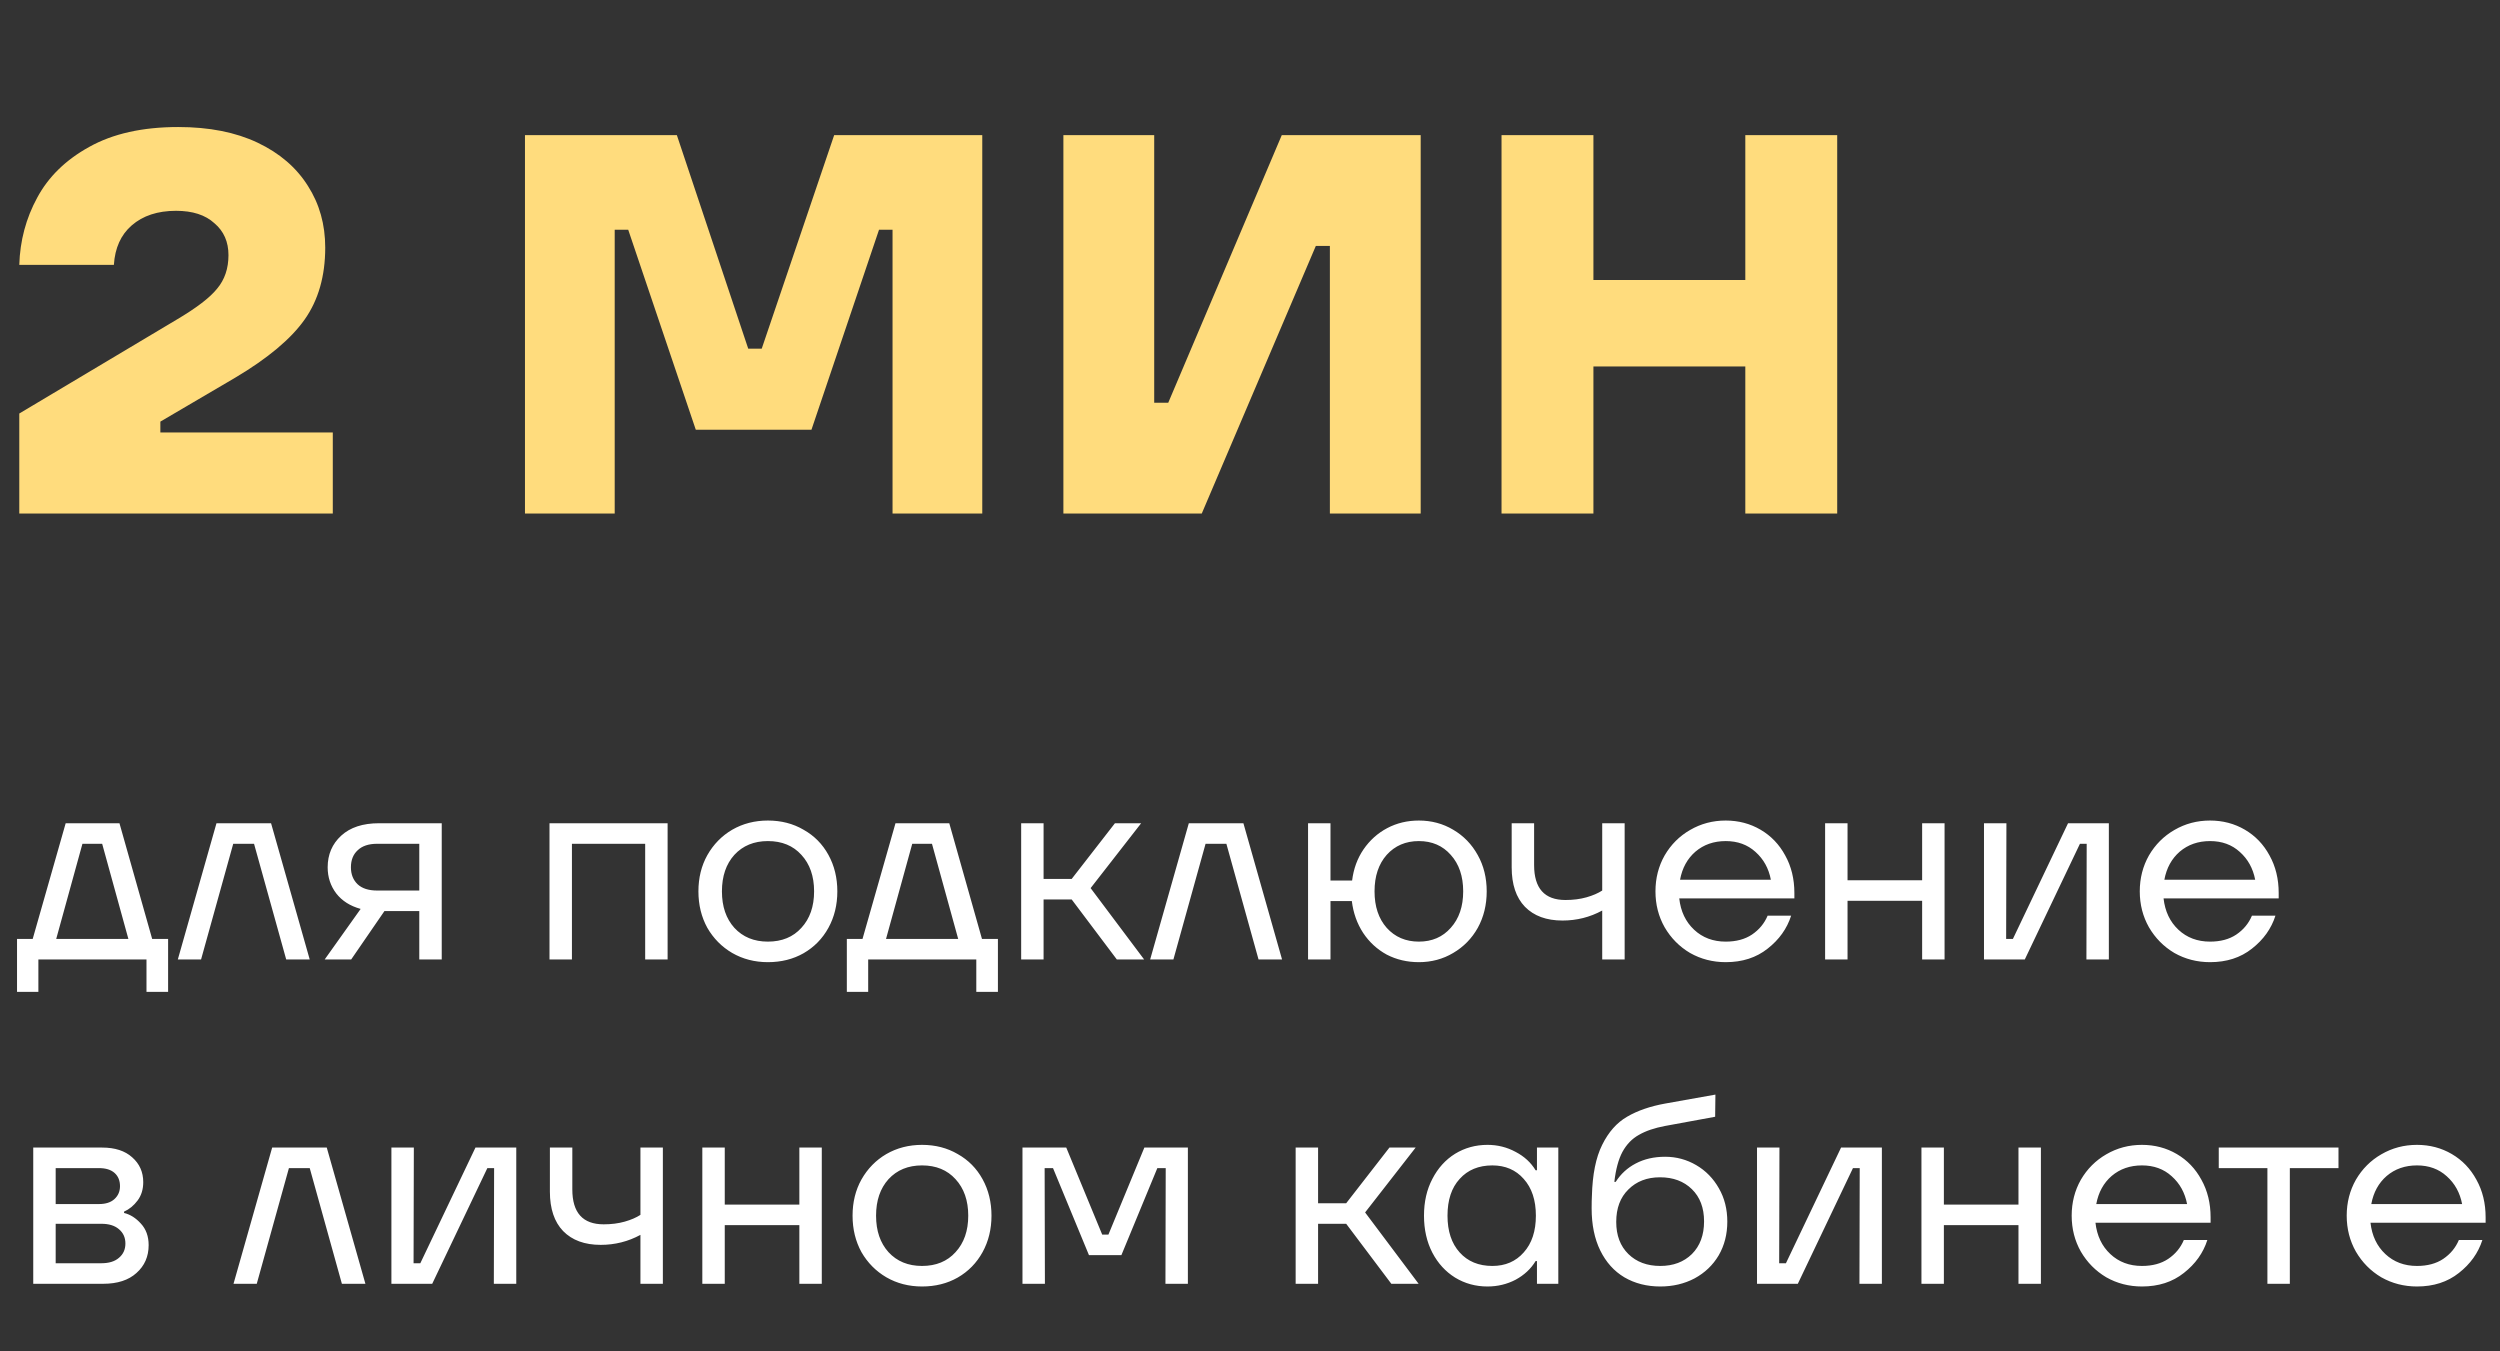
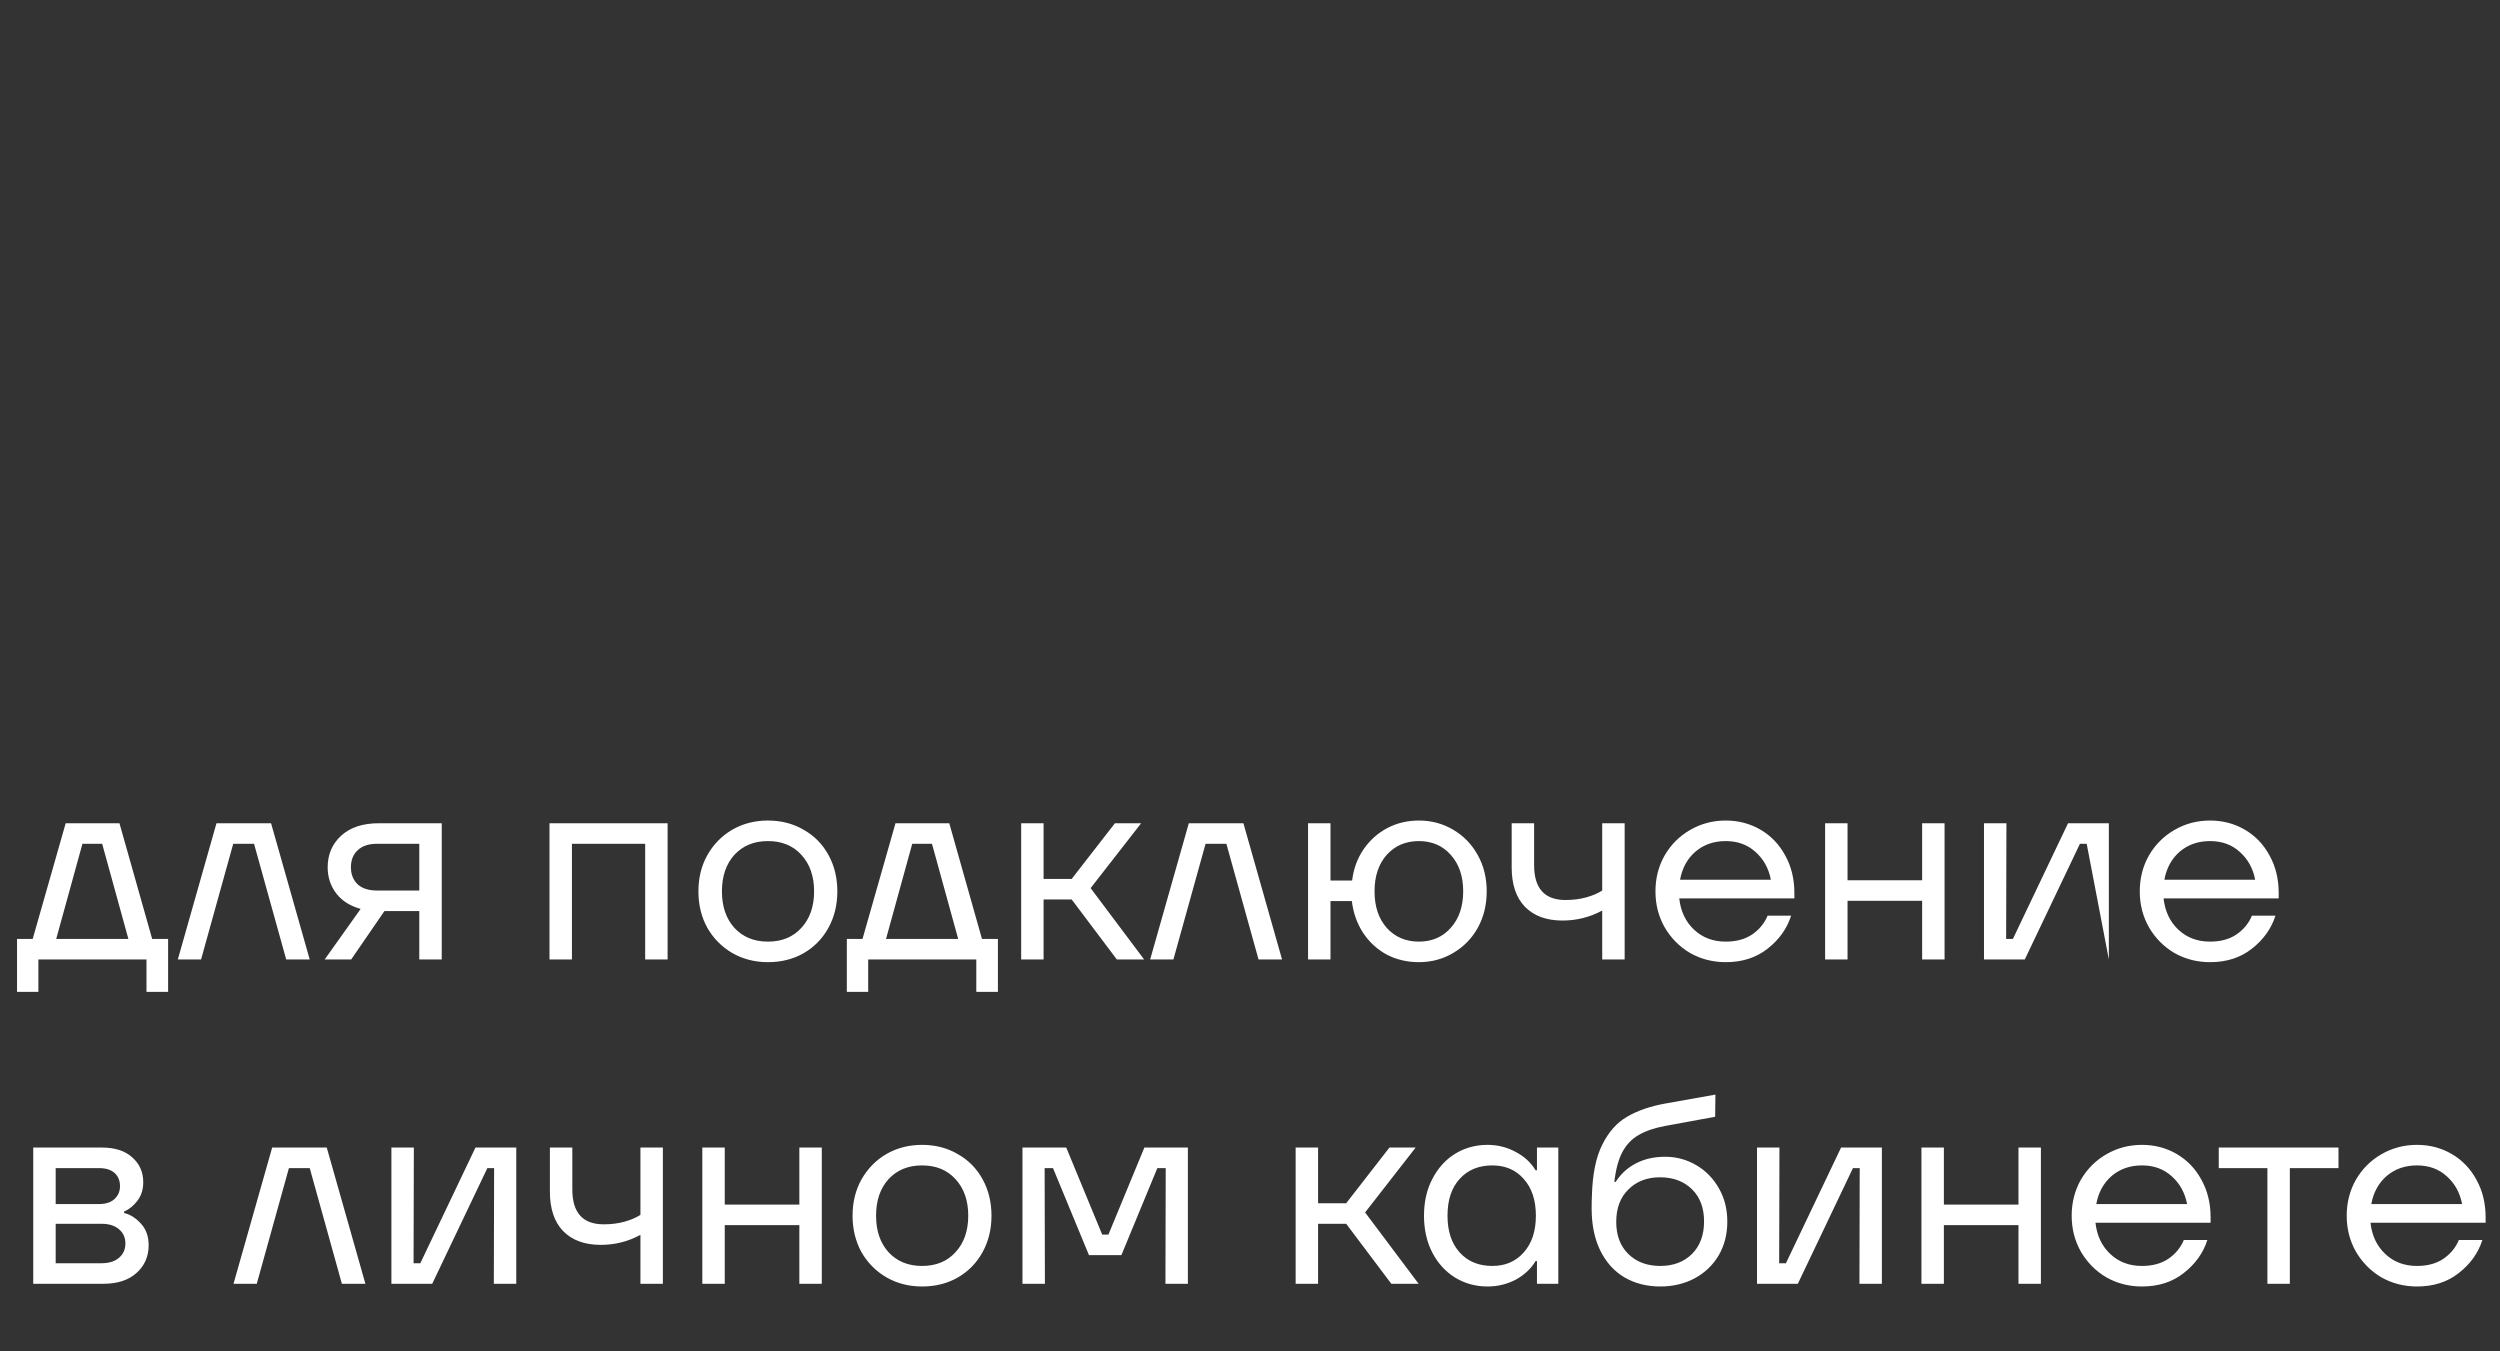
<svg xmlns="http://www.w3.org/2000/svg" width="185" height="100" viewBox="0 0 185 100" fill="none">
  <rect x="0" y="0" width="185" height="100" fill="#333333" stroke="none" />
-   <path d="M8.84 60.92L11.26 69.48H12.44V73.4H10.84V71H2.84V73.4H1.26V69.48H2.42L4.86 60.92H8.84ZM7.56 62.44H6.1L4.16 69.48H9.5L7.56 62.44ZM14.879 71H13.159L16.019 60.92H20.059L22.919 71H21.179L18.799 62.44H17.259L14.879 71ZM32.688 60.92V71H31.027V67.42H28.448L25.988 71H24.027L26.688 67.26C25.914 67.047 25.314 66.667 24.887 66.12C24.461 65.56 24.247 64.913 24.247 64.18C24.247 63.233 24.581 62.453 25.247 61.84C25.914 61.227 26.848 60.92 28.047 60.92H32.688ZM25.968 64.18C25.968 64.7 26.134 65.12 26.468 65.44C26.801 65.747 27.281 65.9 27.907 65.9H31.027V62.44H27.907C27.281 62.44 26.801 62.6 26.468 62.92C26.134 63.227 25.968 63.647 25.968 64.18ZM42.323 71H40.663V60.92H49.403V71H47.743V62.44H42.323V71ZM56.823 71.2C55.85 71.2 54.97 70.973 54.183 70.52C53.41 70.067 52.797 69.447 52.343 68.66C51.903 67.86 51.683 66.96 51.683 65.96C51.683 64.96 51.903 64.067 52.343 63.28C52.797 62.48 53.41 61.853 54.183 61.4C54.97 60.947 55.85 60.72 56.823 60.72C57.81 60.72 58.69 60.947 59.463 61.4C60.25 61.84 60.863 62.46 61.303 63.26C61.743 64.06 61.963 64.96 61.963 65.96C61.963 66.96 61.743 67.86 61.303 68.66C60.863 69.46 60.25 70.087 59.463 70.54C58.69 70.98 57.81 71.2 56.823 71.2ZM56.823 69.68C57.863 69.68 58.69 69.34 59.303 68.66C59.93 67.98 60.243 67.08 60.243 65.96C60.243 64.84 59.93 63.94 59.303 63.26C58.69 62.58 57.863 62.24 56.823 62.24C55.797 62.24 54.97 62.58 54.343 63.26C53.73 63.94 53.423 64.84 53.423 65.96C53.423 67.08 53.73 67.98 54.343 68.66C54.97 69.34 55.797 69.68 56.823 69.68ZM70.246 60.92L72.666 69.48H73.846V73.4H72.246V71H64.246V73.4H62.666V69.48H63.826L66.266 60.92H70.246ZM68.966 62.44H67.506L65.566 69.48H70.906L68.966 62.44ZM84.665 71H82.645L79.305 66.56H77.225V71H75.566V60.92H77.225V65.04H79.305L82.505 60.92H84.445L80.706 65.72L84.665 71ZM86.832 71H85.112L87.972 60.92H92.012L94.872 71H93.132L90.752 62.44H89.212L86.832 71ZM104.996 60.72C105.929 60.72 106.776 60.947 107.536 61.4C108.309 61.853 108.916 62.48 109.356 63.28C109.796 64.067 110.016 64.96 110.016 65.96C110.016 66.96 109.796 67.86 109.356 68.66C108.916 69.447 108.309 70.067 107.536 70.52C106.776 70.973 105.929 71.2 104.996 71.2C104.129 71.2 103.336 71.013 102.616 70.64C101.909 70.253 101.329 69.72 100.876 69.04C100.423 68.347 100.143 67.56 100.036 66.68H98.456V71H96.796V60.92H98.456V65.16H100.056C100.163 64.293 100.443 63.527 100.896 62.86C101.363 62.18 101.949 61.653 102.656 61.28C103.363 60.907 104.143 60.72 104.996 60.72ZM104.996 69.68C105.969 69.68 106.756 69.34 107.356 68.66C107.969 67.98 108.276 67.08 108.276 65.96C108.276 64.84 107.969 63.94 107.356 63.26C106.756 62.58 105.969 62.24 104.996 62.24C104.023 62.24 103.229 62.58 102.616 63.26C102.016 63.94 101.716 64.84 101.716 65.96C101.716 67.08 102.016 67.98 102.616 68.66C103.229 69.34 104.023 69.68 104.996 69.68ZM118.564 60.92H120.224V71H118.564V67.38C117.657 67.873 116.677 68.12 115.624 68.12C114.437 68.12 113.51 67.78 112.844 67.1C112.19 66.42 111.864 65.447 111.864 64.18V60.92H113.524V64.02C113.524 65.74 114.297 66.6 115.844 66.6C116.417 66.6 116.937 66.533 117.404 66.4C117.87 66.267 118.257 66.1 118.564 65.9V60.92ZM132.784 66.48H124.264C124.37 67.44 124.737 68.213 125.364 68.8C125.99 69.387 126.77 69.68 127.704 69.68C128.477 69.68 129.124 69.507 129.644 69.16C130.177 68.8 130.564 68.333 130.804 67.76H132.544C132.237 68.72 131.657 69.533 130.804 70.2C129.964 70.867 128.93 71.2 127.704 71.2C126.744 71.2 125.864 70.973 125.064 70.52C124.277 70.053 123.65 69.42 123.184 68.62C122.73 67.82 122.504 66.933 122.504 65.96C122.504 64.987 122.73 64.1 123.184 63.3C123.65 62.5 124.277 61.873 125.064 61.42C125.864 60.953 126.744 60.72 127.704 60.72C128.65 60.72 129.51 60.947 130.284 61.4C131.057 61.853 131.664 62.487 132.104 63.3C132.557 64.113 132.784 65.04 132.784 66.08V66.48ZM127.704 62.24C126.824 62.24 126.077 62.5 125.464 63.02C124.864 63.54 124.484 64.233 124.324 65.1H131.044C130.884 64.26 130.504 63.573 129.904 63.04C129.317 62.507 128.584 62.24 127.704 62.24ZM142.238 65.14V60.92H143.898V71H142.238V66.66H136.718V71H135.058V60.92H136.718V65.14H142.238ZM149.835 71H146.815V60.92H148.475L148.455 69.48H148.955L153.035 60.92H156.055V71H154.395L154.415 62.44H153.915L149.835 71ZM168.623 66.48H160.103C160.21 67.44 160.577 68.213 161.203 68.8C161.83 69.387 162.61 69.68 163.543 69.68C164.317 69.68 164.963 69.507 165.483 69.16C166.017 68.8 166.403 68.333 166.643 67.76H168.383C168.077 68.72 167.497 69.533 166.643 70.2C165.803 70.867 164.77 71.2 163.543 71.2C162.583 71.2 161.703 70.973 160.903 70.52C160.117 70.053 159.49 69.42 159.023 68.62C158.57 67.82 158.343 66.933 158.343 65.96C158.343 64.987 158.57 64.1 159.023 63.3C159.49 62.5 160.117 61.873 160.903 61.42C161.703 60.953 162.583 60.72 163.543 60.72C164.49 60.72 165.35 60.947 166.123 61.4C166.897 61.853 167.503 62.487 167.943 63.3C168.397 64.113 168.623 65.04 168.623 66.08V66.48ZM163.543 62.24C162.663 62.24 161.917 62.5 161.303 63.02C160.703 63.54 160.323 64.233 160.163 65.1H166.883C166.723 64.26 166.343 63.573 165.743 63.04C165.157 62.507 164.423 62.24 163.543 62.24ZM9.18 89.76C9.633 89.867 10.047 90.127 10.42 90.54C10.807 90.953 11 91.487 11 92.14C11 92.98 10.7 93.667 10.1 94.2C9.513 94.733 8.693 95 7.64 95H2.46V84.92H7.56C8.507 84.92 9.247 85.16 9.78 85.64C10.327 86.12 10.6 86.733 10.6 87.48C10.6 88.013 10.46 88.467 10.18 88.84C9.9 89.213 9.567 89.487 9.18 89.66V89.76ZM4.12 86.44V89.1H7.32C7.813 89.1 8.193 88.98 8.46 88.74C8.74 88.487 8.88 88.167 8.88 87.78C8.88 87.367 8.747 87.04 8.48 86.8C8.213 86.56 7.827 86.44 7.32 86.44H4.12ZM7.5 93.48C8.06 93.48 8.493 93.347 8.8 93.08C9.12 92.813 9.28 92.46 9.28 92.02C9.28 91.58 9.12 91.227 8.8 90.96C8.493 90.693 8.06 90.56 7.5 90.56H4.12V93.48H7.5ZM19 95H17.28L20.14 84.92H24.18L27.04 95H25.3L22.92 86.44H21.38L19 95ZM31.984 95H28.964V84.92H30.624L30.604 93.48H31.104L35.184 84.92H38.204V95H36.544L36.564 86.44H36.064L31.984 95ZM47.392 84.92H49.052V95H47.392V91.38C46.485 91.873 45.505 92.12 44.452 92.12C43.265 92.12 42.339 91.78 41.672 91.1C41.019 90.42 40.692 89.447 40.692 88.18V84.92H42.352V88.02C42.352 89.74 43.125 90.6 44.672 90.6C45.245 90.6 45.765 90.533 46.232 90.4C46.699 90.267 47.085 90.1 47.392 89.9V84.92ZM59.152 89.14V84.92H60.812V95H59.152V90.66H53.632V95H51.972V84.92H53.632V89.14H59.152ZM68.23 95.2C67.256 95.2 66.376 94.973 65.59 94.52C64.816 94.067 64.203 93.447 63.749 92.66C63.309 91.86 63.09 90.96 63.09 89.96C63.09 88.96 63.309 88.067 63.749 87.28C64.203 86.48 64.816 85.853 65.59 85.4C66.376 84.947 67.256 84.72 68.23 84.72C69.216 84.72 70.096 84.947 70.87 85.4C71.656 85.84 72.269 86.46 72.71 87.26C73.15 88.06 73.37 88.96 73.37 89.96C73.37 90.96 73.15 91.86 72.71 92.66C72.269 93.46 71.656 94.087 70.87 94.54C70.096 94.98 69.216 95.2 68.23 95.2ZM68.23 93.68C69.269 93.68 70.096 93.34 70.71 92.66C71.336 91.98 71.65 91.08 71.65 89.96C71.65 88.84 71.336 87.94 70.71 87.26C70.096 86.58 69.269 86.24 68.23 86.24C67.203 86.24 66.376 86.58 65.749 87.26C65.136 87.94 64.829 88.84 64.829 89.96C64.829 91.08 65.136 91.98 65.749 92.66C66.376 93.34 67.203 93.68 68.23 93.68ZM77.323 95H75.663V84.92H78.903L81.563 91.36H82.023L84.683 84.92H87.903V95H86.243L86.263 86.44H85.643L82.983 92.88H80.583L77.923 86.44H77.303L77.323 95ZM104.978 95H102.958L99.618 90.56H97.538V95H95.878V84.92H97.538V89.04H99.618L102.818 84.92H104.758L101.018 89.72L104.978 95ZM110.075 95.2C109.195 95.2 108.395 94.98 107.675 94.54C106.968 94.1 106.408 93.487 105.995 92.7C105.581 91.9 105.375 90.987 105.375 89.96C105.375 88.933 105.581 88.027 105.995 87.24C106.408 86.44 106.968 85.82 107.675 85.38C108.395 84.94 109.195 84.72 110.075 84.72C110.821 84.72 111.515 84.893 112.155 85.24C112.795 85.573 113.288 86.027 113.635 86.6H113.735V84.92H115.315V95H113.735V93.32H113.635C113.288 93.893 112.795 94.353 112.155 94.7C111.515 95.033 110.821 95.2 110.075 95.2ZM110.435 93.68C111.395 93.68 112.168 93.347 112.755 92.68C113.355 92.013 113.655 91.107 113.655 89.96C113.655 88.813 113.355 87.907 112.755 87.24C112.168 86.573 111.395 86.24 110.435 86.24C109.421 86.24 108.615 86.573 108.015 87.24C107.415 87.893 107.115 88.8 107.115 89.96C107.115 91.107 107.415 92.013 108.015 92.68C108.615 93.347 109.421 93.68 110.435 93.68ZM122.861 95.2C121.861 95.2 120.975 94.973 120.201 94.52C119.441 94.067 118.848 93.407 118.421 92.54C117.995 91.673 117.781 90.633 117.781 89.42C117.781 89.02 117.788 88.713 117.801 88.5C117.841 86.913 118.095 85.653 118.561 84.72C119.028 83.773 119.641 83.08 120.401 82.64C121.175 82.187 122.121 81.86 123.241 81.66L126.941 81L126.921 82.64L123.221 83.32C122.435 83.467 121.788 83.687 121.281 83.98C120.775 84.26 120.368 84.68 120.061 85.24C119.768 85.787 119.568 86.527 119.461 87.46H119.561C119.935 86.873 120.428 86.42 121.041 86.1C121.668 85.767 122.395 85.6 123.221 85.6C124.048 85.6 124.815 85.807 125.521 86.22C126.228 86.633 126.788 87.207 127.201 87.94C127.615 88.66 127.821 89.48 127.821 90.4C127.821 91.333 127.608 92.167 127.181 92.9C126.755 93.62 126.161 94.187 125.401 94.6C124.641 95 123.795 95.2 122.861 95.2ZM122.861 93.68C123.821 93.68 124.601 93.387 125.201 92.8C125.801 92.2 126.101 91.393 126.101 90.38C126.101 89.38 125.801 88.587 125.201 88C124.601 87.413 123.815 87.12 122.841 87.12C121.881 87.12 121.101 87.42 120.501 88.02C119.901 88.607 119.601 89.407 119.601 90.42C119.601 91.42 119.901 92.213 120.501 92.8C121.101 93.387 121.888 93.68 122.861 93.68ZM133.039 95H130.019V84.92H131.679L131.659 93.48H132.159L136.239 84.92H139.259V95H137.599L137.619 86.44H137.119L133.039 95ZM149.367 89.14V84.92H151.027V95H149.367V90.66H143.847V95H142.187V84.92H143.847V89.14H149.367ZM163.584 90.48H155.064C155.171 91.44 155.538 92.213 156.164 92.8C156.791 93.387 157.571 93.68 158.504 93.68C159.278 93.68 159.924 93.507 160.444 93.16C160.978 92.8 161.364 92.333 161.604 91.76H163.344C163.038 92.72 162.458 93.533 161.604 94.2C160.764 94.867 159.731 95.2 158.504 95.2C157.544 95.2 156.664 94.973 155.864 94.52C155.078 94.053 154.451 93.42 153.984 92.62C153.531 91.82 153.304 90.933 153.304 89.96C153.304 88.987 153.531 88.1 153.984 87.3C154.451 86.5 155.078 85.873 155.864 85.42C156.664 84.953 157.544 84.72 158.504 84.72C159.451 84.72 160.311 84.947 161.084 85.4C161.858 85.853 162.464 86.487 162.904 87.3C163.358 88.113 163.584 89.04 163.584 90.08V90.48ZM158.504 86.24C157.624 86.24 156.878 86.5 156.264 87.02C155.664 87.54 155.284 88.233 155.124 89.1H161.844C161.684 88.26 161.304 87.573 160.704 87.04C160.118 86.507 159.384 86.24 158.504 86.24ZM169.448 95H167.788V86.44H164.188V84.92H173.048V86.44H169.448V95ZM183.936 90.48H175.416C175.523 91.44 175.889 92.213 176.516 92.8C177.143 93.387 177.923 93.68 178.856 93.68C179.629 93.68 180.276 93.507 180.796 93.16C181.329 92.8 181.716 92.333 181.956 91.76H183.696C183.389 92.72 182.809 93.533 181.956 94.2C181.116 94.867 180.083 95.2 178.856 95.2C177.896 95.2 177.016 94.973 176.216 94.52C175.429 94.053 174.803 93.42 174.336 92.62C173.883 91.82 173.656 90.933 173.656 89.96C173.656 88.987 173.883 88.1 174.336 87.3C174.803 86.5 175.429 85.873 176.216 85.42C177.016 84.953 177.896 84.72 178.856 84.72C179.803 84.72 180.663 84.947 181.436 85.4C182.209 85.853 182.816 86.487 183.256 87.3C183.709 88.113 183.936 89.04 183.936 90.08V90.48ZM178.856 86.24C177.976 86.24 177.229 86.5 176.616 87.02C176.016 87.54 175.636 88.233 175.476 89.1H182.196C182.036 88.26 181.656 87.573 181.056 87.04C180.469 86.507 179.736 86.24 178.856 86.24Z" fill="white" />
-   <path d="M1.427 38V30.6L13.027 23.68C14.521 22.8 15.534 22.027 16.067 21.36C16.627 20.693 16.907 19.867 16.907 18.88C16.907 17.893 16.561 17.107 15.867 16.52C15.201 15.907 14.254 15.6 13.027 15.6C11.667 15.6 10.574 15.96 9.747 16.68C8.947 17.373 8.507 18.347 8.427 19.6H1.427C1.481 17.813 1.921 16.16 2.747 14.64C3.574 13.093 4.854 11.84 6.587 10.88C8.347 9.893 10.547 9.4 13.187 9.4C15.481 9.4 17.441 9.787 19.067 10.56C20.694 11.333 21.934 12.4 22.787 13.76C23.641 15.093 24.067 16.613 24.067 18.32C24.067 20.427 23.561 22.2 22.547 23.64C21.534 25.08 19.814 26.52 17.387 27.96L11.867 31.2V32H24.627V38H1.427ZM45.488 38H38.848V10H50.088L55.368 25.8H56.368L61.728 10H72.688V38H66.048V17H65.048L60.048 31.8H51.488L46.488 17H45.488V38ZM88.931 38H78.691V10H85.411V29.8H86.451L94.851 10H105.131V38H98.411V18.2H97.371L88.931 38ZM129.153 20.72V10H135.953V38H129.153V27.12H117.913V38H111.113V10H117.913V20.72H129.153Z" fill="#FFDC7D" />
+   <path d="M8.84 60.92L11.26 69.48H12.44V73.4H10.84V71H2.84V73.4H1.26V69.48H2.42L4.86 60.92H8.84ZM7.56 62.44H6.1L4.16 69.48H9.5L7.56 62.44ZM14.879 71H13.159L16.019 60.92H20.059L22.919 71H21.179L18.799 62.44H17.259L14.879 71ZM32.688 60.92V71H31.027V67.42H28.448L25.988 71H24.027L26.688 67.26C25.914 67.047 25.314 66.667 24.887 66.12C24.461 65.56 24.247 64.913 24.247 64.18C24.247 63.233 24.581 62.453 25.247 61.84C25.914 61.227 26.848 60.92 28.047 60.92H32.688ZM25.968 64.18C25.968 64.7 26.134 65.12 26.468 65.44C26.801 65.747 27.281 65.9 27.907 65.9H31.027V62.44H27.907C27.281 62.44 26.801 62.6 26.468 62.92C26.134 63.227 25.968 63.647 25.968 64.18ZM42.323 71H40.663V60.92H49.403V71H47.743V62.44H42.323V71ZM56.823 71.2C55.85 71.2 54.97 70.973 54.183 70.52C53.41 70.067 52.797 69.447 52.343 68.66C51.903 67.86 51.683 66.96 51.683 65.96C51.683 64.96 51.903 64.067 52.343 63.28C52.797 62.48 53.41 61.853 54.183 61.4C54.97 60.947 55.85 60.72 56.823 60.72C57.81 60.72 58.69 60.947 59.463 61.4C60.25 61.84 60.863 62.46 61.303 63.26C61.743 64.06 61.963 64.96 61.963 65.96C61.963 66.96 61.743 67.86 61.303 68.66C60.863 69.46 60.25 70.087 59.463 70.54C58.69 70.98 57.81 71.2 56.823 71.2ZM56.823 69.68C57.863 69.68 58.69 69.34 59.303 68.66C59.93 67.98 60.243 67.08 60.243 65.96C60.243 64.84 59.93 63.94 59.303 63.26C58.69 62.58 57.863 62.24 56.823 62.24C55.797 62.24 54.97 62.58 54.343 63.26C53.73 63.94 53.423 64.84 53.423 65.96C53.423 67.08 53.73 67.98 54.343 68.66C54.97 69.34 55.797 69.68 56.823 69.68ZM70.246 60.92L72.666 69.48H73.846V73.4H72.246V71H64.246V73.4H62.666V69.48H63.826L66.266 60.92H70.246ZM68.966 62.44H67.506L65.566 69.48H70.906L68.966 62.44ZM84.665 71H82.645L79.305 66.56H77.225V71H75.566V60.92H77.225V65.04H79.305L82.505 60.92H84.445L80.706 65.72L84.665 71ZM86.832 71H85.112L87.972 60.92H92.012L94.872 71H93.132L90.752 62.44H89.212L86.832 71ZM104.996 60.72C105.929 60.72 106.776 60.947 107.536 61.4C108.309 61.853 108.916 62.48 109.356 63.28C109.796 64.067 110.016 64.96 110.016 65.96C110.016 66.96 109.796 67.86 109.356 68.66C108.916 69.447 108.309 70.067 107.536 70.52C106.776 70.973 105.929 71.2 104.996 71.2C104.129 71.2 103.336 71.013 102.616 70.64C101.909 70.253 101.329 69.72 100.876 69.04C100.423 68.347 100.143 67.56 100.036 66.68H98.456V71H96.796V60.92H98.456V65.16H100.056C100.163 64.293 100.443 63.527 100.896 62.86C101.363 62.18 101.949 61.653 102.656 61.28C103.363 60.907 104.143 60.72 104.996 60.72ZM104.996 69.68C105.969 69.68 106.756 69.34 107.356 68.66C107.969 67.98 108.276 67.08 108.276 65.96C108.276 64.84 107.969 63.94 107.356 63.26C106.756 62.58 105.969 62.24 104.996 62.24C104.023 62.24 103.229 62.58 102.616 63.26C102.016 63.94 101.716 64.84 101.716 65.96C101.716 67.08 102.016 67.98 102.616 68.66C103.229 69.34 104.023 69.68 104.996 69.68ZM118.564 60.92H120.224V71H118.564V67.38C117.657 67.873 116.677 68.12 115.624 68.12C114.437 68.12 113.51 67.78 112.844 67.1C112.19 66.42 111.864 65.447 111.864 64.18V60.92H113.524V64.02C113.524 65.74 114.297 66.6 115.844 66.6C116.417 66.6 116.937 66.533 117.404 66.4C117.87 66.267 118.257 66.1 118.564 65.9V60.92ZM132.784 66.48H124.264C124.37 67.44 124.737 68.213 125.364 68.8C125.99 69.387 126.77 69.68 127.704 69.68C128.477 69.68 129.124 69.507 129.644 69.16C130.177 68.8 130.564 68.333 130.804 67.76H132.544C132.237 68.72 131.657 69.533 130.804 70.2C129.964 70.867 128.93 71.2 127.704 71.2C126.744 71.2 125.864 70.973 125.064 70.52C124.277 70.053 123.65 69.42 123.184 68.62C122.73 67.82 122.504 66.933 122.504 65.96C122.504 64.987 122.73 64.1 123.184 63.3C123.65 62.5 124.277 61.873 125.064 61.42C125.864 60.953 126.744 60.72 127.704 60.72C128.65 60.72 129.51 60.947 130.284 61.4C131.057 61.853 131.664 62.487 132.104 63.3C132.557 64.113 132.784 65.04 132.784 66.08V66.48ZM127.704 62.24C126.824 62.24 126.077 62.5 125.464 63.02C124.864 63.54 124.484 64.233 124.324 65.1H131.044C130.884 64.26 130.504 63.573 129.904 63.04C129.317 62.507 128.584 62.24 127.704 62.24ZM142.238 65.14V60.92H143.898V71H142.238V66.66H136.718V71H135.058V60.92H136.718V65.14H142.238ZM149.835 71H146.815V60.92H148.475L148.455 69.48H148.955L153.035 60.92H156.055V71L154.415 62.44H153.915L149.835 71ZM168.623 66.48H160.103C160.21 67.44 160.577 68.213 161.203 68.8C161.83 69.387 162.61 69.68 163.543 69.68C164.317 69.68 164.963 69.507 165.483 69.16C166.017 68.8 166.403 68.333 166.643 67.76H168.383C168.077 68.72 167.497 69.533 166.643 70.2C165.803 70.867 164.77 71.2 163.543 71.2C162.583 71.2 161.703 70.973 160.903 70.52C160.117 70.053 159.49 69.42 159.023 68.62C158.57 67.82 158.343 66.933 158.343 65.96C158.343 64.987 158.57 64.1 159.023 63.3C159.49 62.5 160.117 61.873 160.903 61.42C161.703 60.953 162.583 60.72 163.543 60.72C164.49 60.72 165.35 60.947 166.123 61.4C166.897 61.853 167.503 62.487 167.943 63.3C168.397 64.113 168.623 65.04 168.623 66.08V66.48ZM163.543 62.24C162.663 62.24 161.917 62.5 161.303 63.02C160.703 63.54 160.323 64.233 160.163 65.1H166.883C166.723 64.26 166.343 63.573 165.743 63.04C165.157 62.507 164.423 62.24 163.543 62.24ZM9.18 89.76C9.633 89.867 10.047 90.127 10.42 90.54C10.807 90.953 11 91.487 11 92.14C11 92.98 10.7 93.667 10.1 94.2C9.513 94.733 8.693 95 7.64 95H2.46V84.92H7.56C8.507 84.92 9.247 85.16 9.78 85.64C10.327 86.12 10.6 86.733 10.6 87.48C10.6 88.013 10.46 88.467 10.18 88.84C9.9 89.213 9.567 89.487 9.18 89.66V89.76ZM4.12 86.44V89.1H7.32C7.813 89.1 8.193 88.98 8.46 88.74C8.74 88.487 8.88 88.167 8.88 87.78C8.88 87.367 8.747 87.04 8.48 86.8C8.213 86.56 7.827 86.44 7.32 86.44H4.12ZM7.5 93.48C8.06 93.48 8.493 93.347 8.8 93.08C9.12 92.813 9.28 92.46 9.28 92.02C9.28 91.58 9.12 91.227 8.8 90.96C8.493 90.693 8.06 90.56 7.5 90.56H4.12V93.48H7.5ZM19 95H17.28L20.14 84.92H24.18L27.04 95H25.3L22.92 86.44H21.38L19 95ZM31.984 95H28.964V84.92H30.624L30.604 93.48H31.104L35.184 84.92H38.204V95H36.544L36.564 86.44H36.064L31.984 95ZM47.392 84.92H49.052V95H47.392V91.38C46.485 91.873 45.505 92.12 44.452 92.12C43.265 92.12 42.339 91.78 41.672 91.1C41.019 90.42 40.692 89.447 40.692 88.18V84.92H42.352V88.02C42.352 89.74 43.125 90.6 44.672 90.6C45.245 90.6 45.765 90.533 46.232 90.4C46.699 90.267 47.085 90.1 47.392 89.9V84.92ZM59.152 89.14V84.92H60.812V95H59.152V90.66H53.632V95H51.972V84.92H53.632V89.14H59.152ZM68.23 95.2C67.256 95.2 66.376 94.973 65.59 94.52C64.816 94.067 64.203 93.447 63.749 92.66C63.309 91.86 63.09 90.96 63.09 89.96C63.09 88.96 63.309 88.067 63.749 87.28C64.203 86.48 64.816 85.853 65.59 85.4C66.376 84.947 67.256 84.72 68.23 84.72C69.216 84.72 70.096 84.947 70.87 85.4C71.656 85.84 72.269 86.46 72.71 87.26C73.15 88.06 73.37 88.96 73.37 89.96C73.37 90.96 73.15 91.86 72.71 92.66C72.269 93.46 71.656 94.087 70.87 94.54C70.096 94.98 69.216 95.2 68.23 95.2ZM68.23 93.68C69.269 93.68 70.096 93.34 70.71 92.66C71.336 91.98 71.65 91.08 71.65 89.96C71.65 88.84 71.336 87.94 70.71 87.26C70.096 86.58 69.269 86.24 68.23 86.24C67.203 86.24 66.376 86.58 65.749 87.26C65.136 87.94 64.829 88.84 64.829 89.96C64.829 91.08 65.136 91.98 65.749 92.66C66.376 93.34 67.203 93.68 68.23 93.68ZM77.323 95H75.663V84.92H78.903L81.563 91.36H82.023L84.683 84.92H87.903V95H86.243L86.263 86.44H85.643L82.983 92.88H80.583L77.923 86.44H77.303L77.323 95ZM104.978 95H102.958L99.618 90.56H97.538V95H95.878V84.92H97.538V89.04H99.618L102.818 84.92H104.758L101.018 89.72L104.978 95ZM110.075 95.2C109.195 95.2 108.395 94.98 107.675 94.54C106.968 94.1 106.408 93.487 105.995 92.7C105.581 91.9 105.375 90.987 105.375 89.96C105.375 88.933 105.581 88.027 105.995 87.24C106.408 86.44 106.968 85.82 107.675 85.38C108.395 84.94 109.195 84.72 110.075 84.72C110.821 84.72 111.515 84.893 112.155 85.24C112.795 85.573 113.288 86.027 113.635 86.6H113.735V84.92H115.315V95H113.735V93.32H113.635C113.288 93.893 112.795 94.353 112.155 94.7C111.515 95.033 110.821 95.2 110.075 95.2ZM110.435 93.68C111.395 93.68 112.168 93.347 112.755 92.68C113.355 92.013 113.655 91.107 113.655 89.96C113.655 88.813 113.355 87.907 112.755 87.24C112.168 86.573 111.395 86.24 110.435 86.24C109.421 86.24 108.615 86.573 108.015 87.24C107.415 87.893 107.115 88.8 107.115 89.96C107.115 91.107 107.415 92.013 108.015 92.68C108.615 93.347 109.421 93.68 110.435 93.68ZM122.861 95.2C121.861 95.2 120.975 94.973 120.201 94.52C119.441 94.067 118.848 93.407 118.421 92.54C117.995 91.673 117.781 90.633 117.781 89.42C117.781 89.02 117.788 88.713 117.801 88.5C117.841 86.913 118.095 85.653 118.561 84.72C119.028 83.773 119.641 83.08 120.401 82.64C121.175 82.187 122.121 81.86 123.241 81.66L126.941 81L126.921 82.64L123.221 83.32C122.435 83.467 121.788 83.687 121.281 83.98C120.775 84.26 120.368 84.68 120.061 85.24C119.768 85.787 119.568 86.527 119.461 87.46H119.561C119.935 86.873 120.428 86.42 121.041 86.1C121.668 85.767 122.395 85.6 123.221 85.6C124.048 85.6 124.815 85.807 125.521 86.22C126.228 86.633 126.788 87.207 127.201 87.94C127.615 88.66 127.821 89.48 127.821 90.4C127.821 91.333 127.608 92.167 127.181 92.9C126.755 93.62 126.161 94.187 125.401 94.6C124.641 95 123.795 95.2 122.861 95.2ZM122.861 93.68C123.821 93.68 124.601 93.387 125.201 92.8C125.801 92.2 126.101 91.393 126.101 90.38C126.101 89.38 125.801 88.587 125.201 88C124.601 87.413 123.815 87.12 122.841 87.12C121.881 87.12 121.101 87.42 120.501 88.02C119.901 88.607 119.601 89.407 119.601 90.42C119.601 91.42 119.901 92.213 120.501 92.8C121.101 93.387 121.888 93.68 122.861 93.68ZM133.039 95H130.019V84.92H131.679L131.659 93.48H132.159L136.239 84.92H139.259V95H137.599L137.619 86.44H137.119L133.039 95ZM149.367 89.14V84.92H151.027V95H149.367V90.66H143.847V95H142.187V84.92H143.847V89.14H149.367ZM163.584 90.48H155.064C155.171 91.44 155.538 92.213 156.164 92.8C156.791 93.387 157.571 93.68 158.504 93.68C159.278 93.68 159.924 93.507 160.444 93.16C160.978 92.8 161.364 92.333 161.604 91.76H163.344C163.038 92.72 162.458 93.533 161.604 94.2C160.764 94.867 159.731 95.2 158.504 95.2C157.544 95.2 156.664 94.973 155.864 94.52C155.078 94.053 154.451 93.42 153.984 92.62C153.531 91.82 153.304 90.933 153.304 89.96C153.304 88.987 153.531 88.1 153.984 87.3C154.451 86.5 155.078 85.873 155.864 85.42C156.664 84.953 157.544 84.72 158.504 84.72C159.451 84.72 160.311 84.947 161.084 85.4C161.858 85.853 162.464 86.487 162.904 87.3C163.358 88.113 163.584 89.04 163.584 90.08V90.48ZM158.504 86.24C157.624 86.24 156.878 86.5 156.264 87.02C155.664 87.54 155.284 88.233 155.124 89.1H161.844C161.684 88.26 161.304 87.573 160.704 87.04C160.118 86.507 159.384 86.24 158.504 86.24ZM169.448 95H167.788V86.44H164.188V84.92H173.048V86.44H169.448V95ZM183.936 90.48H175.416C175.523 91.44 175.889 92.213 176.516 92.8C177.143 93.387 177.923 93.68 178.856 93.68C179.629 93.68 180.276 93.507 180.796 93.16C181.329 92.8 181.716 92.333 181.956 91.76H183.696C183.389 92.72 182.809 93.533 181.956 94.2C181.116 94.867 180.083 95.2 178.856 95.2C177.896 95.2 177.016 94.973 176.216 94.52C175.429 94.053 174.803 93.42 174.336 92.62C173.883 91.82 173.656 90.933 173.656 89.96C173.656 88.987 173.883 88.1 174.336 87.3C174.803 86.5 175.429 85.873 176.216 85.42C177.016 84.953 177.896 84.72 178.856 84.72C179.803 84.72 180.663 84.947 181.436 85.4C182.209 85.853 182.816 86.487 183.256 87.3C183.709 88.113 183.936 89.04 183.936 90.08V90.48ZM178.856 86.24C177.976 86.24 177.229 86.5 176.616 87.02C176.016 87.54 175.636 88.233 175.476 89.1H182.196C182.036 88.26 181.656 87.573 181.056 87.04C180.469 86.507 179.736 86.24 178.856 86.24Z" fill="white" />
</svg>